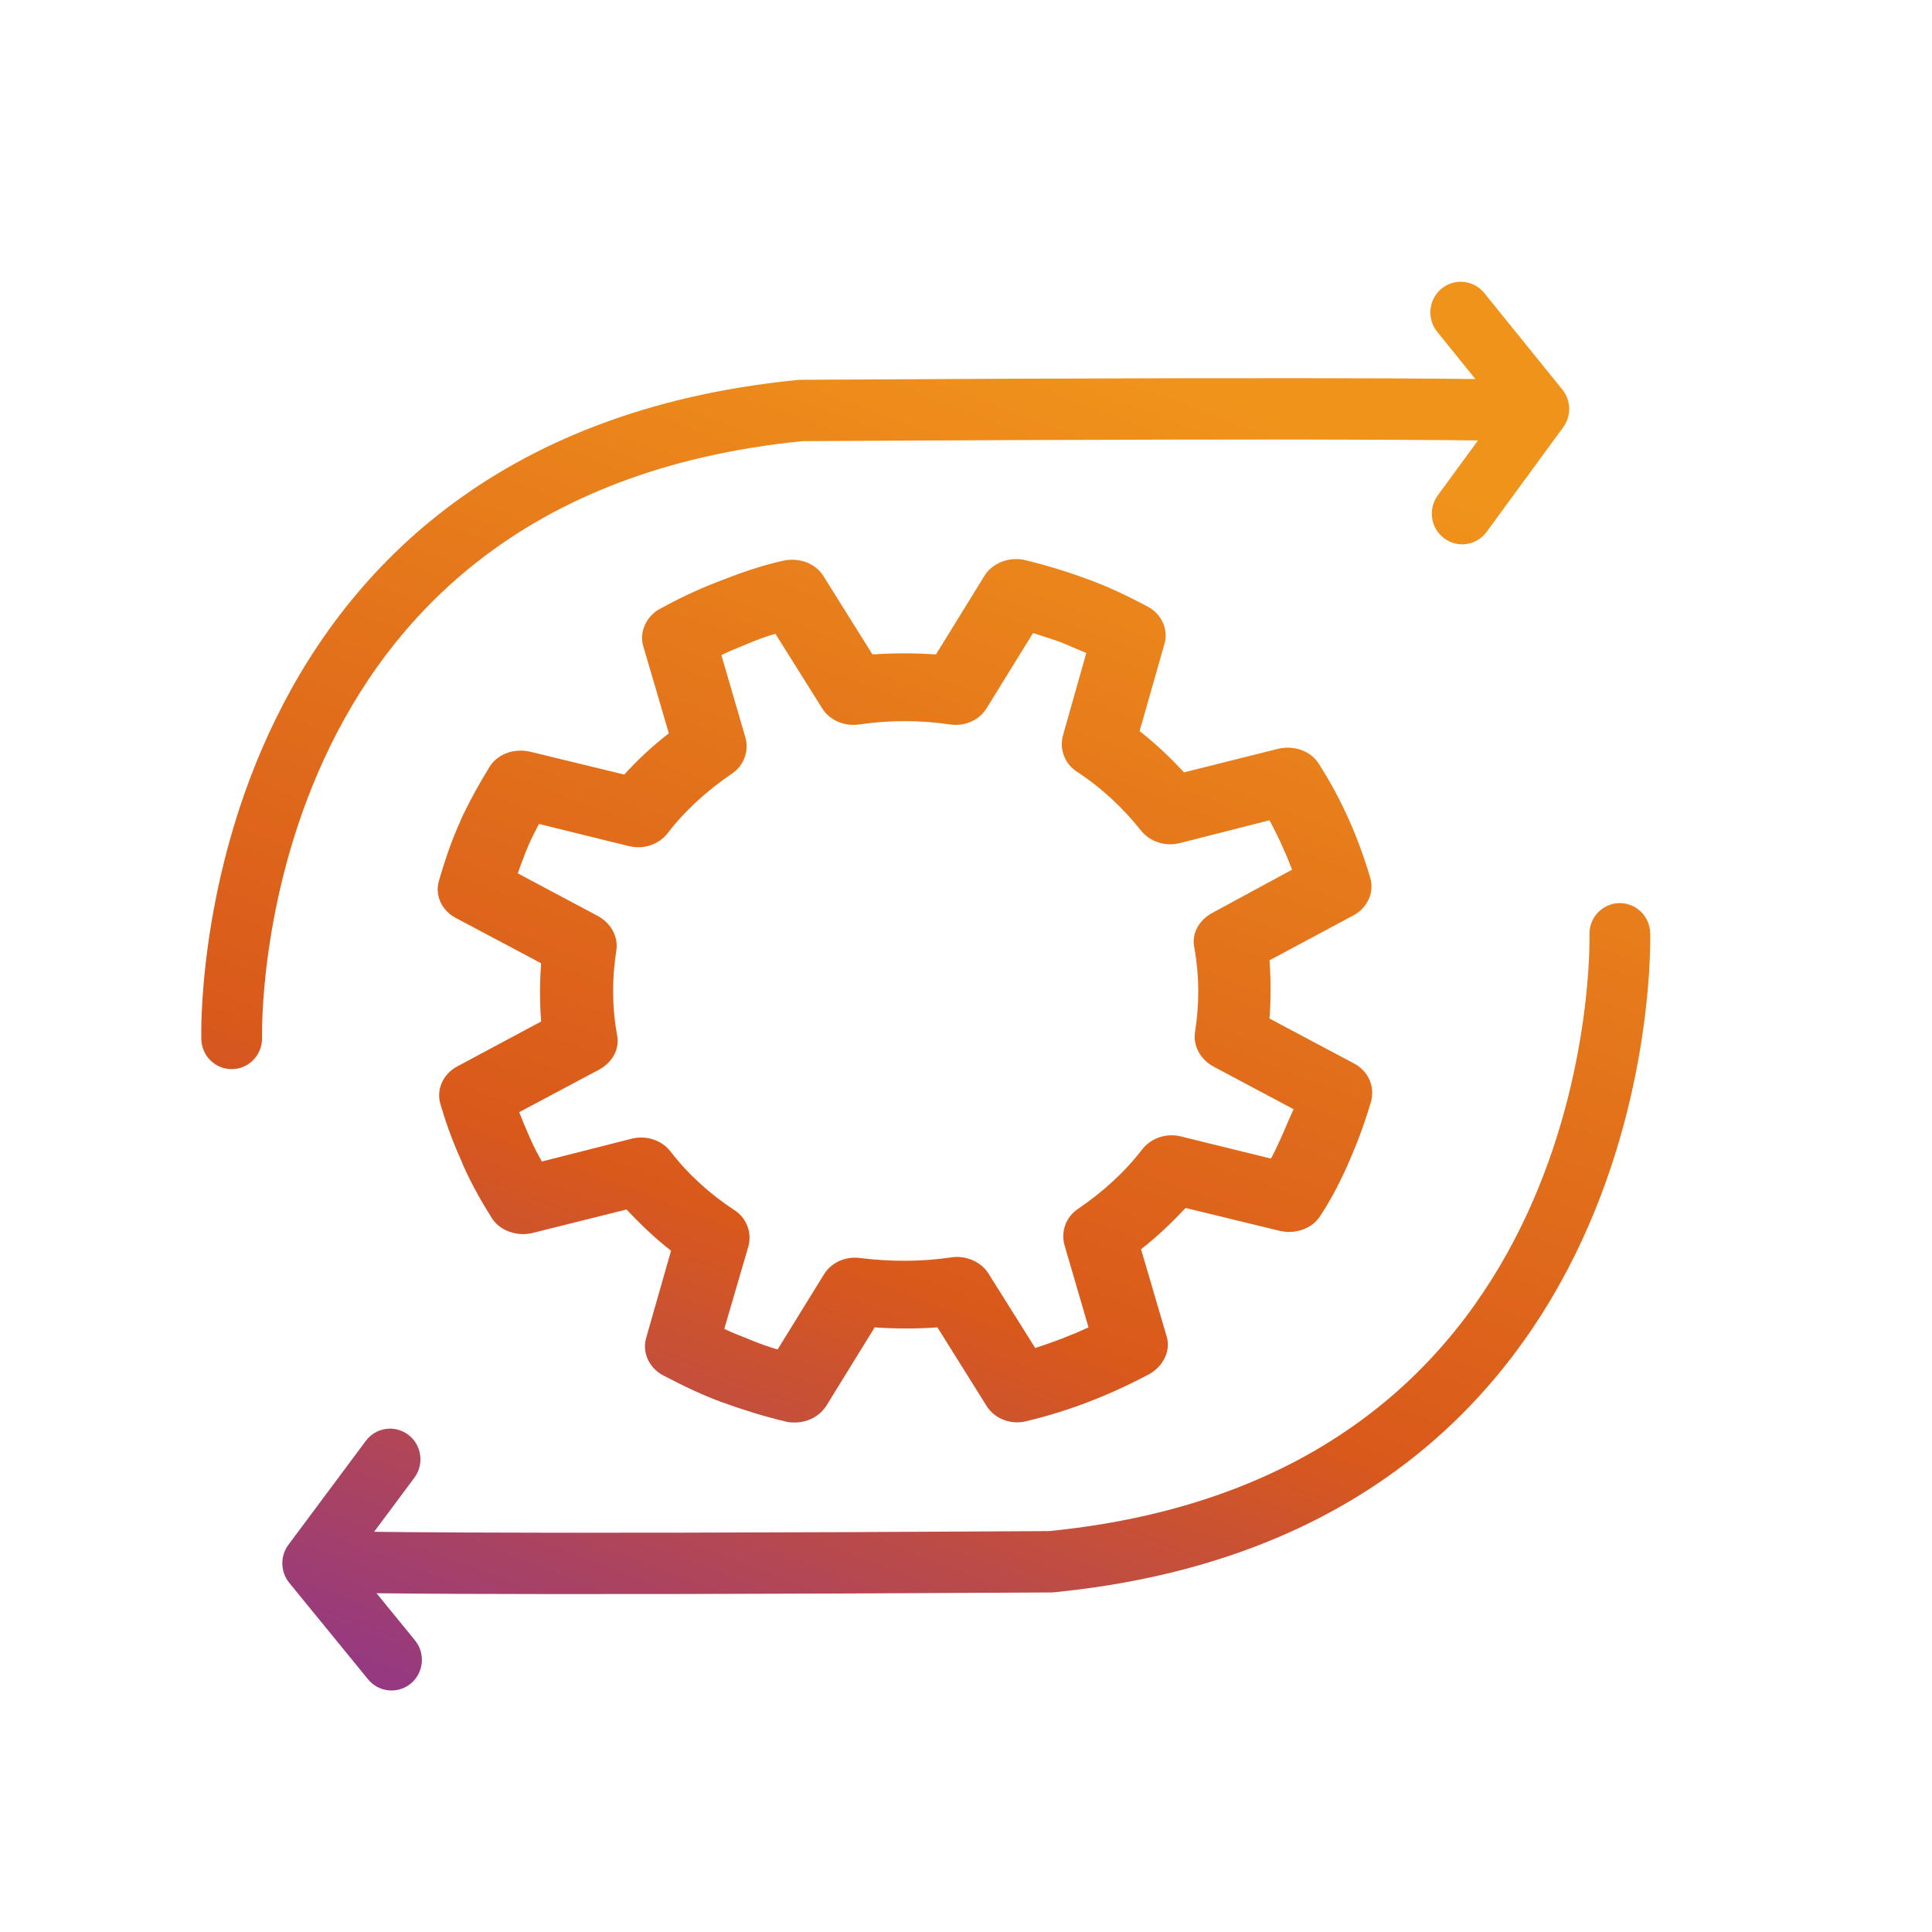
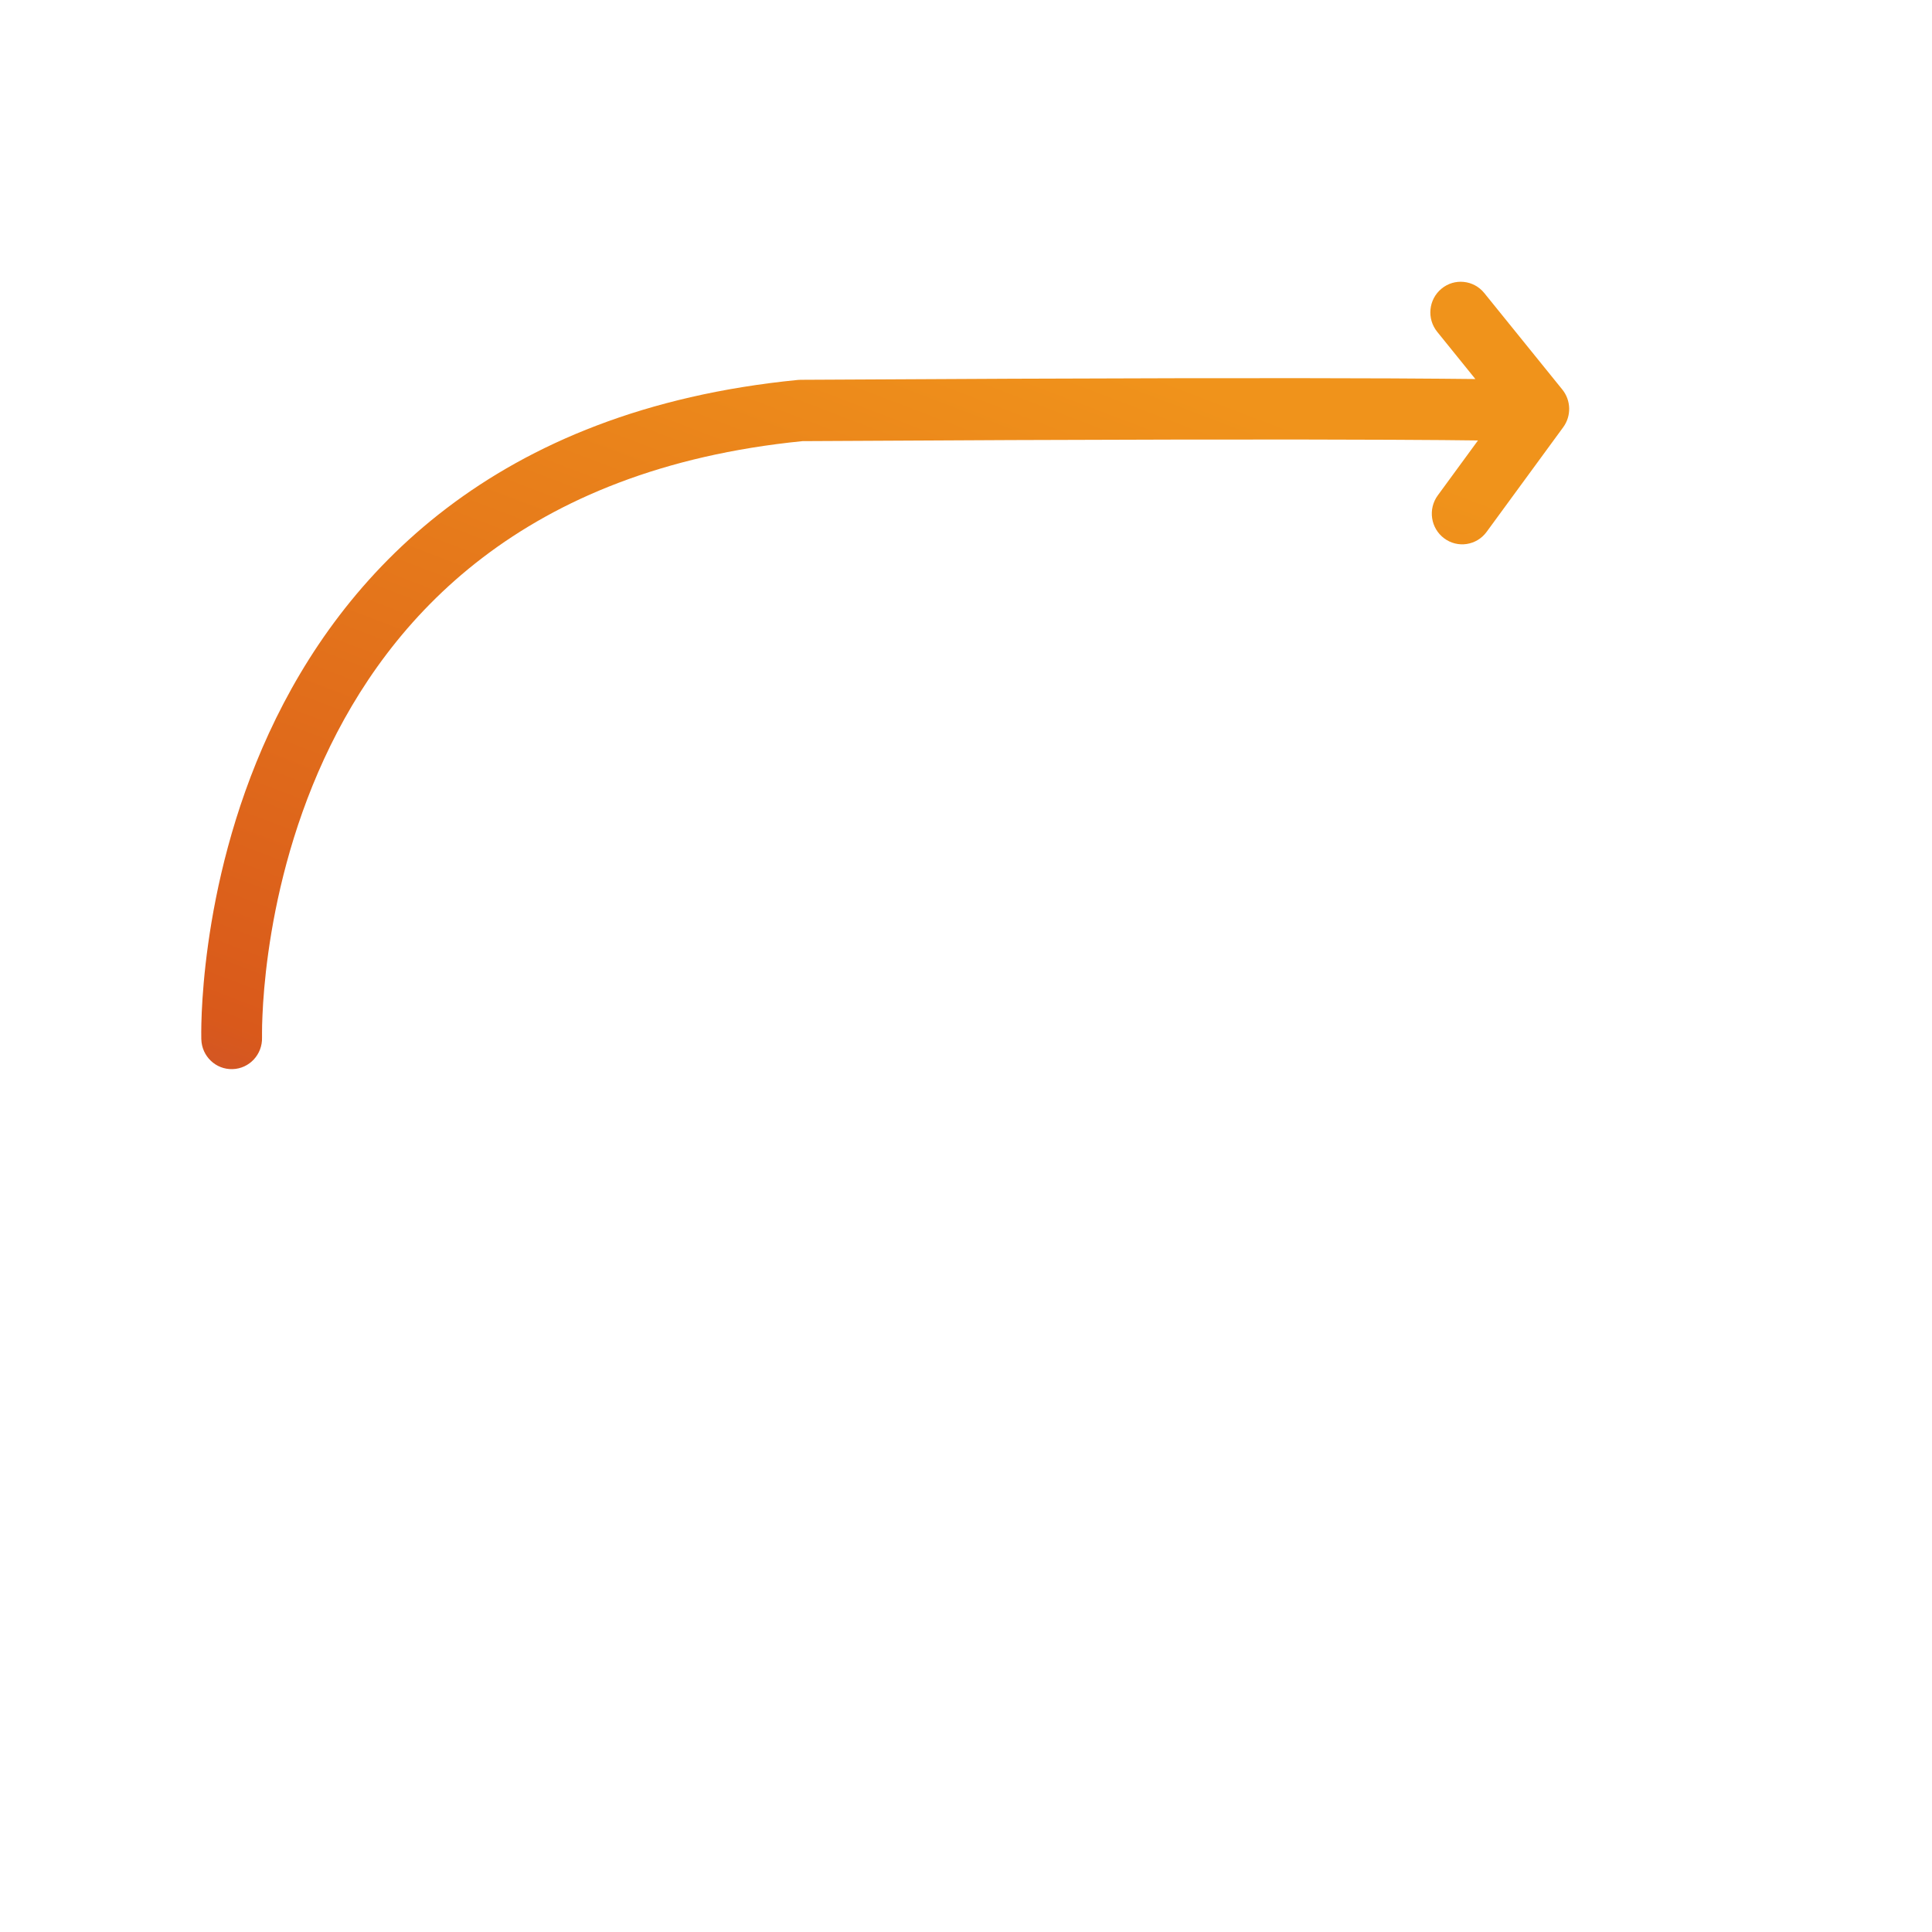
<svg xmlns="http://www.w3.org/2000/svg" width="48" height="48" viewBox="0 0 48 48" fill="none">
-   <path d="M33.644 26.423L31.54 25.305C31.577 24.829 31.577 24.335 31.54 23.859L33.626 22.742C33.97 22.559 34.151 22.174 34.043 21.808C33.752 20.819 33.336 19.867 32.773 18.988C32.574 18.658 32.157 18.512 31.758 18.603L29.419 19.189C29.074 18.823 28.712 18.475 28.313 18.164L28.929 16.003C29.038 15.636 28.857 15.252 28.512 15.069C28.023 14.812 27.533 14.574 27.025 14.391C26.536 14.208 25.992 14.043 25.466 13.915C25.067 13.823 24.65 13.988 24.451 14.318L23.254 16.259C22.728 16.223 22.202 16.223 21.676 16.259L20.461 14.318C20.262 13.988 19.845 13.842 19.446 13.933C18.956 14.043 18.467 14.208 17.995 14.391L17.76 14.483C17.288 14.666 16.835 14.886 16.4 15.124C16.055 15.307 15.874 15.71 15.983 16.058L16.617 18.219C16.218 18.53 15.838 18.878 15.511 19.244L13.172 18.676C12.773 18.585 12.356 18.731 12.157 19.061C11.921 19.445 11.685 19.867 11.486 20.288L11.359 20.581C11.178 21.002 11.033 21.442 10.906 21.881C10.797 22.247 10.978 22.632 11.341 22.815L13.444 23.932C13.408 24.408 13.408 24.903 13.444 25.379L11.359 26.496C11.014 26.679 10.833 27.064 10.942 27.43C11.069 27.869 11.232 28.327 11.431 28.767L11.522 28.986C11.722 29.426 11.957 29.847 12.211 30.25C12.411 30.58 12.846 30.726 13.226 30.634L15.566 30.049C15.91 30.415 16.273 30.763 16.672 31.074L16.055 33.235C15.946 33.601 16.128 33.986 16.472 34.169C16.962 34.425 17.451 34.663 17.959 34.846C18.467 35.029 18.993 35.194 19.537 35.322C19.609 35.341 19.682 35.341 19.754 35.341C20.081 35.341 20.371 35.176 20.534 34.92L21.731 32.978C22.256 33.015 22.782 33.015 23.29 32.978L24.505 34.92C24.704 35.249 25.122 35.414 25.52 35.304C26.59 35.048 27.606 34.645 28.567 34.132C28.911 33.931 29.093 33.546 28.984 33.198L28.349 31.037C28.748 30.726 29.111 30.378 29.455 30.012L31.794 30.58C32.193 30.671 32.61 30.525 32.81 30.195C33.1 29.756 33.336 29.279 33.535 28.822C33.734 28.364 33.916 27.869 34.061 27.375C34.17 26.99 33.988 26.606 33.644 26.423ZM31.867 28.181C31.776 28.382 31.685 28.584 31.577 28.785L29.346 28.236C28.984 28.144 28.603 28.272 28.385 28.547C27.95 29.115 27.406 29.609 26.79 30.03C26.481 30.232 26.355 30.598 26.445 30.927L27.044 32.978C26.608 33.18 26.173 33.345 25.72 33.491L24.559 31.642C24.378 31.349 23.997 31.184 23.635 31.239C22.891 31.349 22.13 31.349 21.386 31.257C21.005 31.202 20.643 31.367 20.461 31.678L19.319 33.528C19.083 33.455 18.866 33.381 18.648 33.29C18.431 33.198 18.213 33.125 17.995 33.015L18.594 30.964C18.684 30.634 18.558 30.268 18.249 30.067C17.633 29.664 17.089 29.169 16.654 28.602C16.436 28.327 16.055 28.199 15.693 28.291L13.462 28.858C13.372 28.693 13.281 28.529 13.208 28.364L13.118 28.162C13.045 27.997 12.973 27.814 12.9 27.631L14.895 26.569C15.221 26.386 15.402 26.056 15.33 25.708C15.203 25.012 15.203 24.317 15.312 23.621C15.366 23.273 15.185 22.943 14.858 22.76L12.864 21.698C12.918 21.533 12.991 21.368 13.045 21.203L13.154 20.947C13.226 20.782 13.317 20.617 13.39 20.471L15.62 21.02C15.983 21.112 16.363 20.984 16.581 20.709C17.016 20.141 17.56 19.647 18.177 19.226C18.485 19.024 18.612 18.658 18.521 18.328L17.923 16.277C18.104 16.186 18.285 16.113 18.467 16.039L18.684 15.948C18.866 15.875 19.065 15.801 19.265 15.746L20.425 17.596C20.607 17.889 20.969 18.054 21.35 17.999C22.093 17.889 22.873 17.889 23.598 17.999C23.979 18.054 24.342 17.889 24.523 17.578L25.665 15.728C25.901 15.801 26.119 15.875 26.336 15.948C26.554 16.039 26.771 16.131 26.989 16.223L26.409 18.273C26.318 18.603 26.445 18.969 26.753 19.171C27.37 19.574 27.896 20.068 28.349 20.636C28.567 20.91 28.947 21.039 29.31 20.947L31.54 20.38C31.758 20.782 31.939 21.185 32.102 21.606L30.108 22.687C29.782 22.87 29.6 23.2 29.673 23.547C29.8 24.243 29.8 24.939 29.691 25.635C29.637 25.983 29.818 26.313 30.144 26.496L32.139 27.558C32.048 27.759 31.957 27.961 31.867 28.181Z" fill="url(#paint0_linear_3077_587)" />
  <path fill-rule="evenodd" clip-rule="evenodd" d="M35.814 7.172C36.136 6.906 36.612 6.954 36.876 7.28L38.816 9.679C39.034 9.949 39.043 10.334 38.838 10.614L36.934 13.215C36.687 13.553 36.214 13.625 35.879 13.374C35.544 13.124 35.473 12.647 35.721 12.308L36.72 10.943C36.255 10.937 35.568 10.93 34.57 10.926C32.079 10.914 27.658 10.914 19.938 10.96C12.981 11.653 9.667 15.352 8.052 18.856C7.234 20.631 6.847 22.37 6.666 23.669C6.575 24.318 6.537 24.852 6.521 25.222C6.512 25.407 6.51 25.549 6.51 25.644C6.509 25.692 6.51 25.727 6.51 25.75L6.51 25.773L6.51 25.777C6.522 26.198 6.195 26.55 5.778 26.562C5.362 26.575 5.014 26.244 5.002 25.823L5.756 25.8C5.002 25.823 5.002 25.823 5.002 25.823L5.002 25.821L5.001 25.817L5.001 25.806L5.001 25.769C5 25.738 5 25.694 5 25.637C5.001 25.523 5.003 25.361 5.012 25.155C5.03 24.744 5.073 24.16 5.171 23.457C5.367 22.054 5.785 20.16 6.683 18.213C8.497 14.279 12.246 10.183 19.826 9.439C19.849 9.437 19.872 9.436 19.895 9.436C27.639 9.39 32.075 9.39 34.577 9.401C35.519 9.406 36.188 9.412 36.655 9.417L35.707 8.244C35.443 7.918 35.491 7.438 35.814 7.172Z" fill="url(#paint1_linear_3077_587)" />
-   <path fill-rule="evenodd" clip-rule="evenodd" d="M40.222 22.438C40.638 22.425 40.986 22.756 40.998 23.177L40.244 23.2C40.998 23.177 40.998 23.177 40.998 23.177L40.998 23.179L40.999 23.183L40.999 23.194L40.999 23.231C41 23.262 41 23.306 41 23.363C40.999 23.477 40.996 23.639 40.987 23.845C40.97 24.256 40.927 24.84 40.829 25.543C40.633 26.946 40.215 28.84 39.317 30.787C37.503 34.721 33.754 38.817 26.174 39.561C26.151 39.563 26.128 39.564 26.105 39.564C18.361 39.61 13.925 39.61 11.424 39.599C10.487 39.594 9.821 39.589 9.354 39.583L10.309 40.753C10.575 41.078 10.529 41.558 10.207 41.826C9.886 42.094 9.41 42.047 9.145 41.723L7.186 39.324C6.965 39.052 6.956 38.662 7.165 38.381L9.088 35.799C9.338 35.462 9.811 35.394 10.144 35.647C10.478 35.9 10.545 36.378 10.294 36.715L9.295 38.057C9.759 38.063 10.443 38.07 11.43 38.074C13.921 38.086 18.342 38.086 26.062 38.04C33.019 37.347 36.333 33.648 37.948 30.144C38.766 28.369 39.153 26.63 39.334 25.331C39.425 24.682 39.463 24.148 39.48 23.778C39.487 23.593 39.49 23.451 39.49 23.356C39.491 23.308 39.49 23.273 39.49 23.25L39.49 23.226L39.49 23.222C39.477 22.802 39.805 22.45 40.222 22.438Z" fill="url(#paint2_linear_3077_587)" />
  <defs>
    <linearGradient id="paint0_linear_3077_587" x1="39.312" y1="10.021" x2="24.835" y2="47.961" gradientUnits="userSpaceOnUse">
      <stop offset="0.075" stop-color="#F0931B" />
      <stop offset="0.649" stop-color="#D9591B" />
      <stop offset="1" stop-color="#933884" />
    </linearGradient>
    <linearGradient id="paint1_linear_3077_587" x1="39.312" y1="10.021" x2="24.835" y2="47.961" gradientUnits="userSpaceOnUse">
      <stop offset="0.075" stop-color="#F0931B" />
      <stop offset="0.649" stop-color="#D9591B" />
      <stop offset="1" stop-color="#933884" />
    </linearGradient>
    <linearGradient id="paint2_linear_3077_587" x1="39.312" y1="10.021" x2="24.835" y2="47.961" gradientUnits="userSpaceOnUse">
      <stop offset="0.075" stop-color="#F0931B" />
      <stop offset="0.649" stop-color="#D9591B" />
      <stop offset="1" stop-color="#933884" />
    </linearGradient>
  </defs>
</svg>